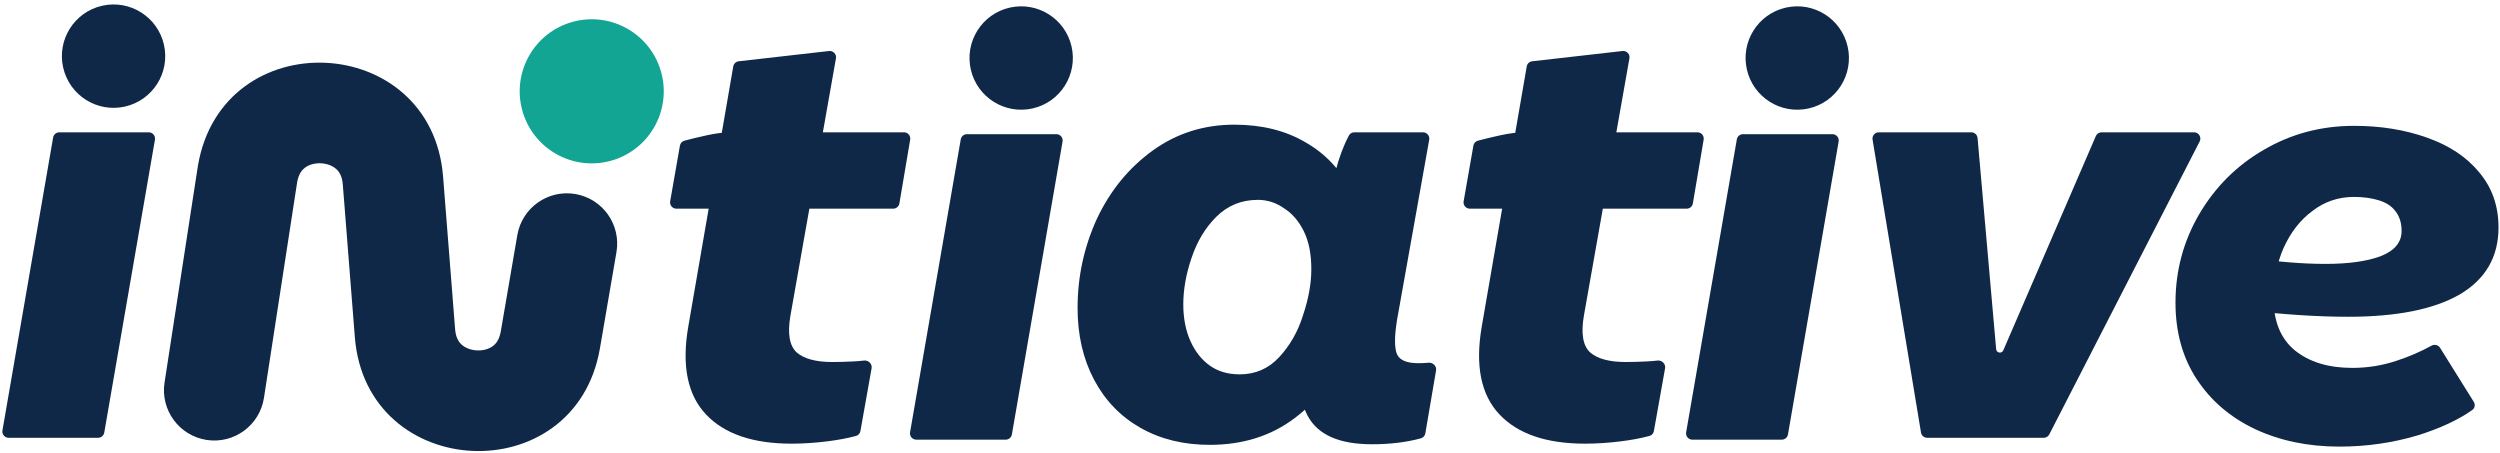
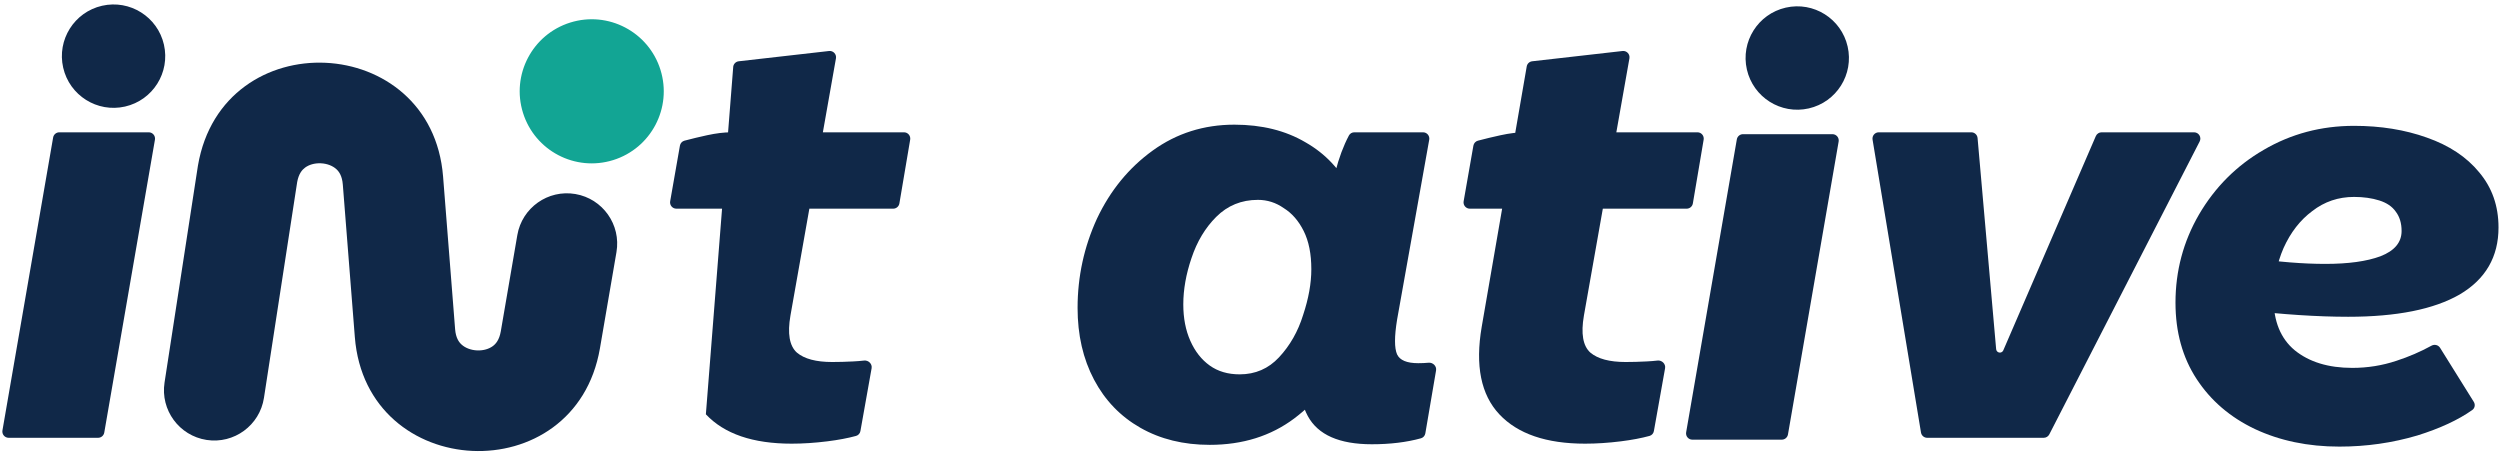
<svg xmlns="http://www.w3.org/2000/svg" width="1176" height="213" viewBox="0 0 1176 213" fill="none">
  <path d="M1100.43 210.084C1085.69 210.084 1072.43 207.321 1060.65 201.794C1049.04 196.266 1039.93 188.436 1033.3 178.304C1026.67 168.171 1023.35 156.195 1023.35 142.378C1023.35 127.455 1027.03 113.637 1034.4 100.925C1041.95 88.028 1052.08 77.895 1064.79 70.526C1077.68 62.972 1091.86 59.195 1107.34 59.195C1119.86 59.195 1131.28 61.038 1141.59 64.722C1152.09 68.407 1160.29 73.842 1166.18 81.027C1172.26 88.213 1175.3 96.871 1175.3 107.004C1175.3 120.822 1169.22 131.324 1157.06 138.509C1144.91 145.51 1127.41 149.01 1104.57 149.01C1090.23 149.01 1073.73 147.93 1055.06 145.77C1053.42 145.58 1052.26 144.079 1052.48 142.444L1054.99 123.809C1055.22 122.168 1056.74 121.03 1058.38 121.268C1071.54 123.182 1083.35 124.138 1093.8 124.138C1104.66 124.138 1113.32 122.941 1119.77 120.546C1126.4 117.966 1129.71 114.005 1129.71 108.663C1129.71 104.978 1128.79 101.938 1126.95 99.543C1125.29 97.148 1122.71 95.398 1119.21 94.292C1115.72 93.187 1111.76 92.634 1107.34 92.634C1099.97 92.634 1093.43 94.845 1087.72 99.267C1082.01 103.504 1077.5 109.307 1074.18 116.677C1071.05 123.862 1069.49 131.784 1069.49 140.443C1069.49 151.129 1072.8 159.235 1079.43 164.762C1086.25 170.289 1095.27 173.053 1106.51 173.053C1113.69 173.053 1120.6 171.947 1127.23 169.737C1133.08 167.836 1138.6 165.46 1143.78 162.607C1145.19 161.83 1146.97 162.26 1147.82 163.625L1163.67 189.037C1164.47 190.32 1164.18 192.005 1162.94 192.878C1156.37 197.534 1147.77 201.519 1137.17 204.833C1125.38 208.334 1113.14 210.084 1100.43 210.084Z" fill="#102848" />
  <path d="M880.853 65.677C880.555 63.875 881.945 62.236 883.77 62.236H927.304C928.836 62.236 930.115 63.407 930.249 64.935L938.988 164.266C939.067 165.173 939.827 165.868 940.737 165.868C941.438 165.868 942.071 165.452 942.349 164.808L985.876 64.021C986.344 62.938 987.41 62.236 988.59 62.236H1032.08C1034.3 62.236 1035.73 64.577 1034.72 66.545L963.989 204.333C963.482 205.319 962.467 205.939 961.358 205.939H906.551C905.104 205.939 903.87 204.892 903.634 203.464L880.853 65.677Z" fill="#102848" />
  <path fill-rule="evenodd" clip-rule="evenodd" d="M850.835 51.002C863.924 48.016 872.116 34.981 869.131 21.888C866.147 8.794 853.116 0.6 840.027 3.586C826.937 6.571 818.746 19.606 821.73 32.699C824.715 45.793 837.745 53.987 850.835 51.002ZM819.916 63.115C818.478 63.115 817.248 64.15 817.003 65.568L793.162 203.356C792.849 205.164 794.241 206.818 796.076 206.818H838.144C839.583 206.818 840.813 205.783 841.058 204.365L864.898 66.577C865.211 64.769 863.819 63.115 861.984 63.115H819.916Z" fill="#102848" />
  <path d="M745.623 208.702C727.39 208.702 713.945 204.096 705.288 194.885C696.632 185.673 693.869 171.947 697 153.708L718.171 31.258C718.395 29.963 719.446 28.971 720.751 28.823L763.236 23.993C765.2 23.77 766.826 25.501 766.482 27.448L745.071 148.457C743.597 156.932 744.61 162.736 748.11 165.868C751.609 168.815 757.134 170.289 764.686 170.289C767.817 170.289 771.132 170.197 774.631 170.013C776.449 169.922 778.132 169.786 779.681 169.606C781.768 169.362 783.621 171.173 783.252 173.242L777.988 202.774C777.793 203.868 777.003 204.766 775.931 205.058C772.068 206.112 767.583 206.958 762.476 207.597C756.582 208.334 750.964 208.702 745.623 208.702ZM693.085 68.506C693.283 67.377 694.114 66.463 695.221 66.17C698.694 65.252 702.234 64.401 705.841 63.617C710.077 62.696 713.853 62.235 717.168 62.235H798.482C800.312 62.235 801.703 63.882 801.398 65.687L796.321 95.697C796.08 97.12 794.848 98.161 793.405 98.161H691.405C689.567 98.161 688.175 96.502 688.492 94.692L693.085 68.506Z" fill="#102848" />
  <path d="M645.304 208.979C630.017 208.979 619.98 204.558 615.191 195.714C610.605 187.244 609.651 174.465 612.329 157.375C612.533 156.075 613.698 155.149 615.012 155.226C616.36 155.305 617.542 154.333 617.724 152.994L626.794 86.278C627.162 84.62 627.623 82.778 628.176 80.751C629.842 74.251 631.96 68.581 634.53 63.739C635.028 62.802 636.013 62.236 637.075 62.236H669.398C671.24 62.236 672.633 63.901 672.309 65.714L657.183 150.392C655.894 158.314 655.894 163.749 657.183 166.697C658.473 169.461 661.788 170.842 667.129 170.842C668.821 170.842 670.442 170.77 671.99 170.626C674.055 170.434 675.871 172.21 675.523 174.255L670.474 203.868C670.286 204.969 669.497 205.875 668.421 206.173C661.651 208.044 653.945 208.979 645.304 208.979ZM580.658 58.643C593.55 58.643 604.693 61.407 614.086 66.934C623.479 72.277 630.57 79.83 635.358 89.595C640.331 99.175 642.818 110.045 642.818 122.204C642.818 136.759 639.963 150.761 634.253 164.21C628.544 177.475 620.072 188.345 608.837 196.82C597.786 205.11 584.525 209.256 569.054 209.256C556.715 209.256 545.848 206.584 536.455 201.241C527.062 195.898 519.787 188.345 514.63 178.58C509.473 168.816 506.895 157.578 506.895 144.865C506.895 130.126 509.933 116.125 516.011 102.86C522.273 89.595 531.022 78.909 542.257 70.803C553.491 62.696 566.292 58.643 580.658 58.643ZM591.708 94.016C583.973 94.016 577.435 96.688 572.093 102.031C566.936 107.189 563.069 113.637 560.49 121.375C557.912 128.929 556.623 136.206 556.623 143.207C556.623 149.655 557.728 155.367 559.938 160.341C562.148 165.315 565.187 169.184 569.054 171.948C572.922 174.711 577.619 176.093 583.144 176.093C590.511 176.093 596.681 173.422 601.654 168.079C606.811 162.552 610.587 155.919 612.981 148.182C615.559 140.444 616.849 133.258 616.849 126.626C616.849 119.441 615.651 113.453 613.257 108.663C610.863 103.873 607.732 100.28 603.864 97.885C600.18 95.306 596.129 94.016 591.708 94.016Z" fill="#102848" />
-   <path fill-rule="evenodd" clip-rule="evenodd" d="M485.768 51.002C498.857 48.016 507.049 34.981 504.064 21.888C501.08 8.794 488.049 0.6 474.96 3.586C461.87 6.571 453.679 19.606 456.663 32.699C459.648 45.793 472.678 53.987 485.768 51.002ZM454.85 63.115C453.411 63.115 452.181 64.15 451.936 65.568L428.095 203.356C427.782 205.164 429.174 206.818 431.009 206.818H473.077C474.516 206.818 475.746 205.783 475.991 204.365L499.832 66.577C500.144 64.769 498.752 63.115 496.918 63.115H454.85Z" fill="#102848" />
-   <path d="M372.376 208.702C354.142 208.702 340.697 204.096 332.041 194.885C323.384 185.673 320.622 171.947 323.753 153.708L344.924 31.258C345.148 29.963 346.199 28.971 347.504 28.823L389.988 23.993C391.953 23.77 393.579 25.501 393.234 27.448L371.823 148.457C370.35 156.932 371.363 162.736 374.862 165.868C378.361 168.815 383.887 170.289 391.438 170.289C394.569 170.289 397.884 170.197 401.384 170.013C403.201 169.922 404.885 169.786 406.433 169.606C408.52 169.362 410.373 171.173 410.004 173.242L404.741 202.774C404.545 203.868 403.755 204.766 402.683 205.058C398.82 206.112 394.335 206.958 389.228 207.597C383.334 208.334 377.717 208.702 372.376 208.702ZM319.837 68.506C320.035 67.377 320.866 66.463 321.974 66.17C325.447 65.252 328.987 64.401 332.593 63.617C336.829 62.696 340.605 62.235 343.92 62.235H425.234C427.065 62.235 428.456 63.882 428.15 65.687L423.073 95.697C422.832 97.12 421.6 98.161 420.157 98.161H318.157C316.32 98.161 314.927 96.502 315.245 94.692L319.837 68.506Z" fill="#102848" />
+   <path d="M372.376 208.702C354.142 208.702 340.697 204.096 332.041 194.885L344.924 31.258C345.148 29.963 346.199 28.971 347.504 28.823L389.988 23.993C391.953 23.77 393.579 25.501 393.234 27.448L371.823 148.457C370.35 156.932 371.363 162.736 374.862 165.868C378.361 168.815 383.887 170.289 391.438 170.289C394.569 170.289 397.884 170.197 401.384 170.013C403.201 169.922 404.885 169.786 406.433 169.606C408.52 169.362 410.373 171.173 410.004 173.242L404.741 202.774C404.545 203.868 403.755 204.766 402.683 205.058C398.82 206.112 394.335 206.958 389.228 207.597C383.334 208.334 377.717 208.702 372.376 208.702ZM319.837 68.506C320.035 67.377 320.866 66.463 321.974 66.17C325.447 65.252 328.987 64.401 332.593 63.617C336.829 62.696 340.605 62.235 343.92 62.235H425.234C427.065 62.235 428.456 63.882 428.15 65.687L423.073 95.697C422.832 97.12 421.6 98.161 420.157 98.161H318.157C316.32 98.161 314.927 96.502 315.245 94.692L319.837 68.506Z" fill="#102848" />
  <path fill-rule="evenodd" clip-rule="evenodd" d="M139.791 85.65C140.508 81.68 142.148 79.84 143.555 78.811C145.285 77.544 147.892 76.675 150.944 76.814C153.997 76.954 156.514 78.059 158.121 79.478C159.445 80.647 160.932 82.667 161.258 86.797L166.914 158.568C172.294 226.827 270.619 231.331 282.211 163.848L289.984 118.601C292.197 105.72 283.552 93.483 270.675 91.27C257.798 89.056 245.565 97.704 243.352 110.585L235.579 155.832C234.878 159.916 233.213 161.791 231.786 162.835C230.056 164.101 227.449 164.97 224.397 164.831C221.344 164.691 218.828 163.586 217.22 162.167C215.896 160.998 214.409 158.978 214.083 154.848L208.427 83.078C203.048 14.818 104.723 10.314 93.13 77.797C93.107 77.932 93.085 78.068 93.064 78.203L77.4 179.955C75.412 192.873 84.268 204.957 97.182 206.946C110.096 208.935 122.176 200.076 124.165 187.158L139.791 85.65Z" fill="#102848" />
  <path d="M310.687 32.847C316.268 50.713 306.314 69.721 288.455 75.303C270.595 80.886 251.593 70.929 246.012 53.064C240.431 35.199 250.385 16.191 268.245 10.608C286.104 5.026 305.106 14.982 310.687 32.847Z" fill="#12A594" />
  <path fill-rule="evenodd" clip-rule="evenodd" d="M58.822 50.123C71.911 47.137 80.103 34.103 77.118 21.009C74.134 7.916 61.103 -0.278 48.014 2.707C34.925 5.693 26.733 18.727 29.718 31.821C32.702 44.914 45.733 53.108 58.822 50.123ZM27.904 62.236C26.465 62.236 25.235 63.272 24.99 64.69L1.15 202.477C0.837 204.285 2.229 205.939 4.063 205.939H46.132C47.57 205.939 48.8 204.904 49.045 203.486L72.886 65.699C73.199 63.89 71.807 62.236 69.972 62.236H27.904Z" fill="#102848" />
</svg>